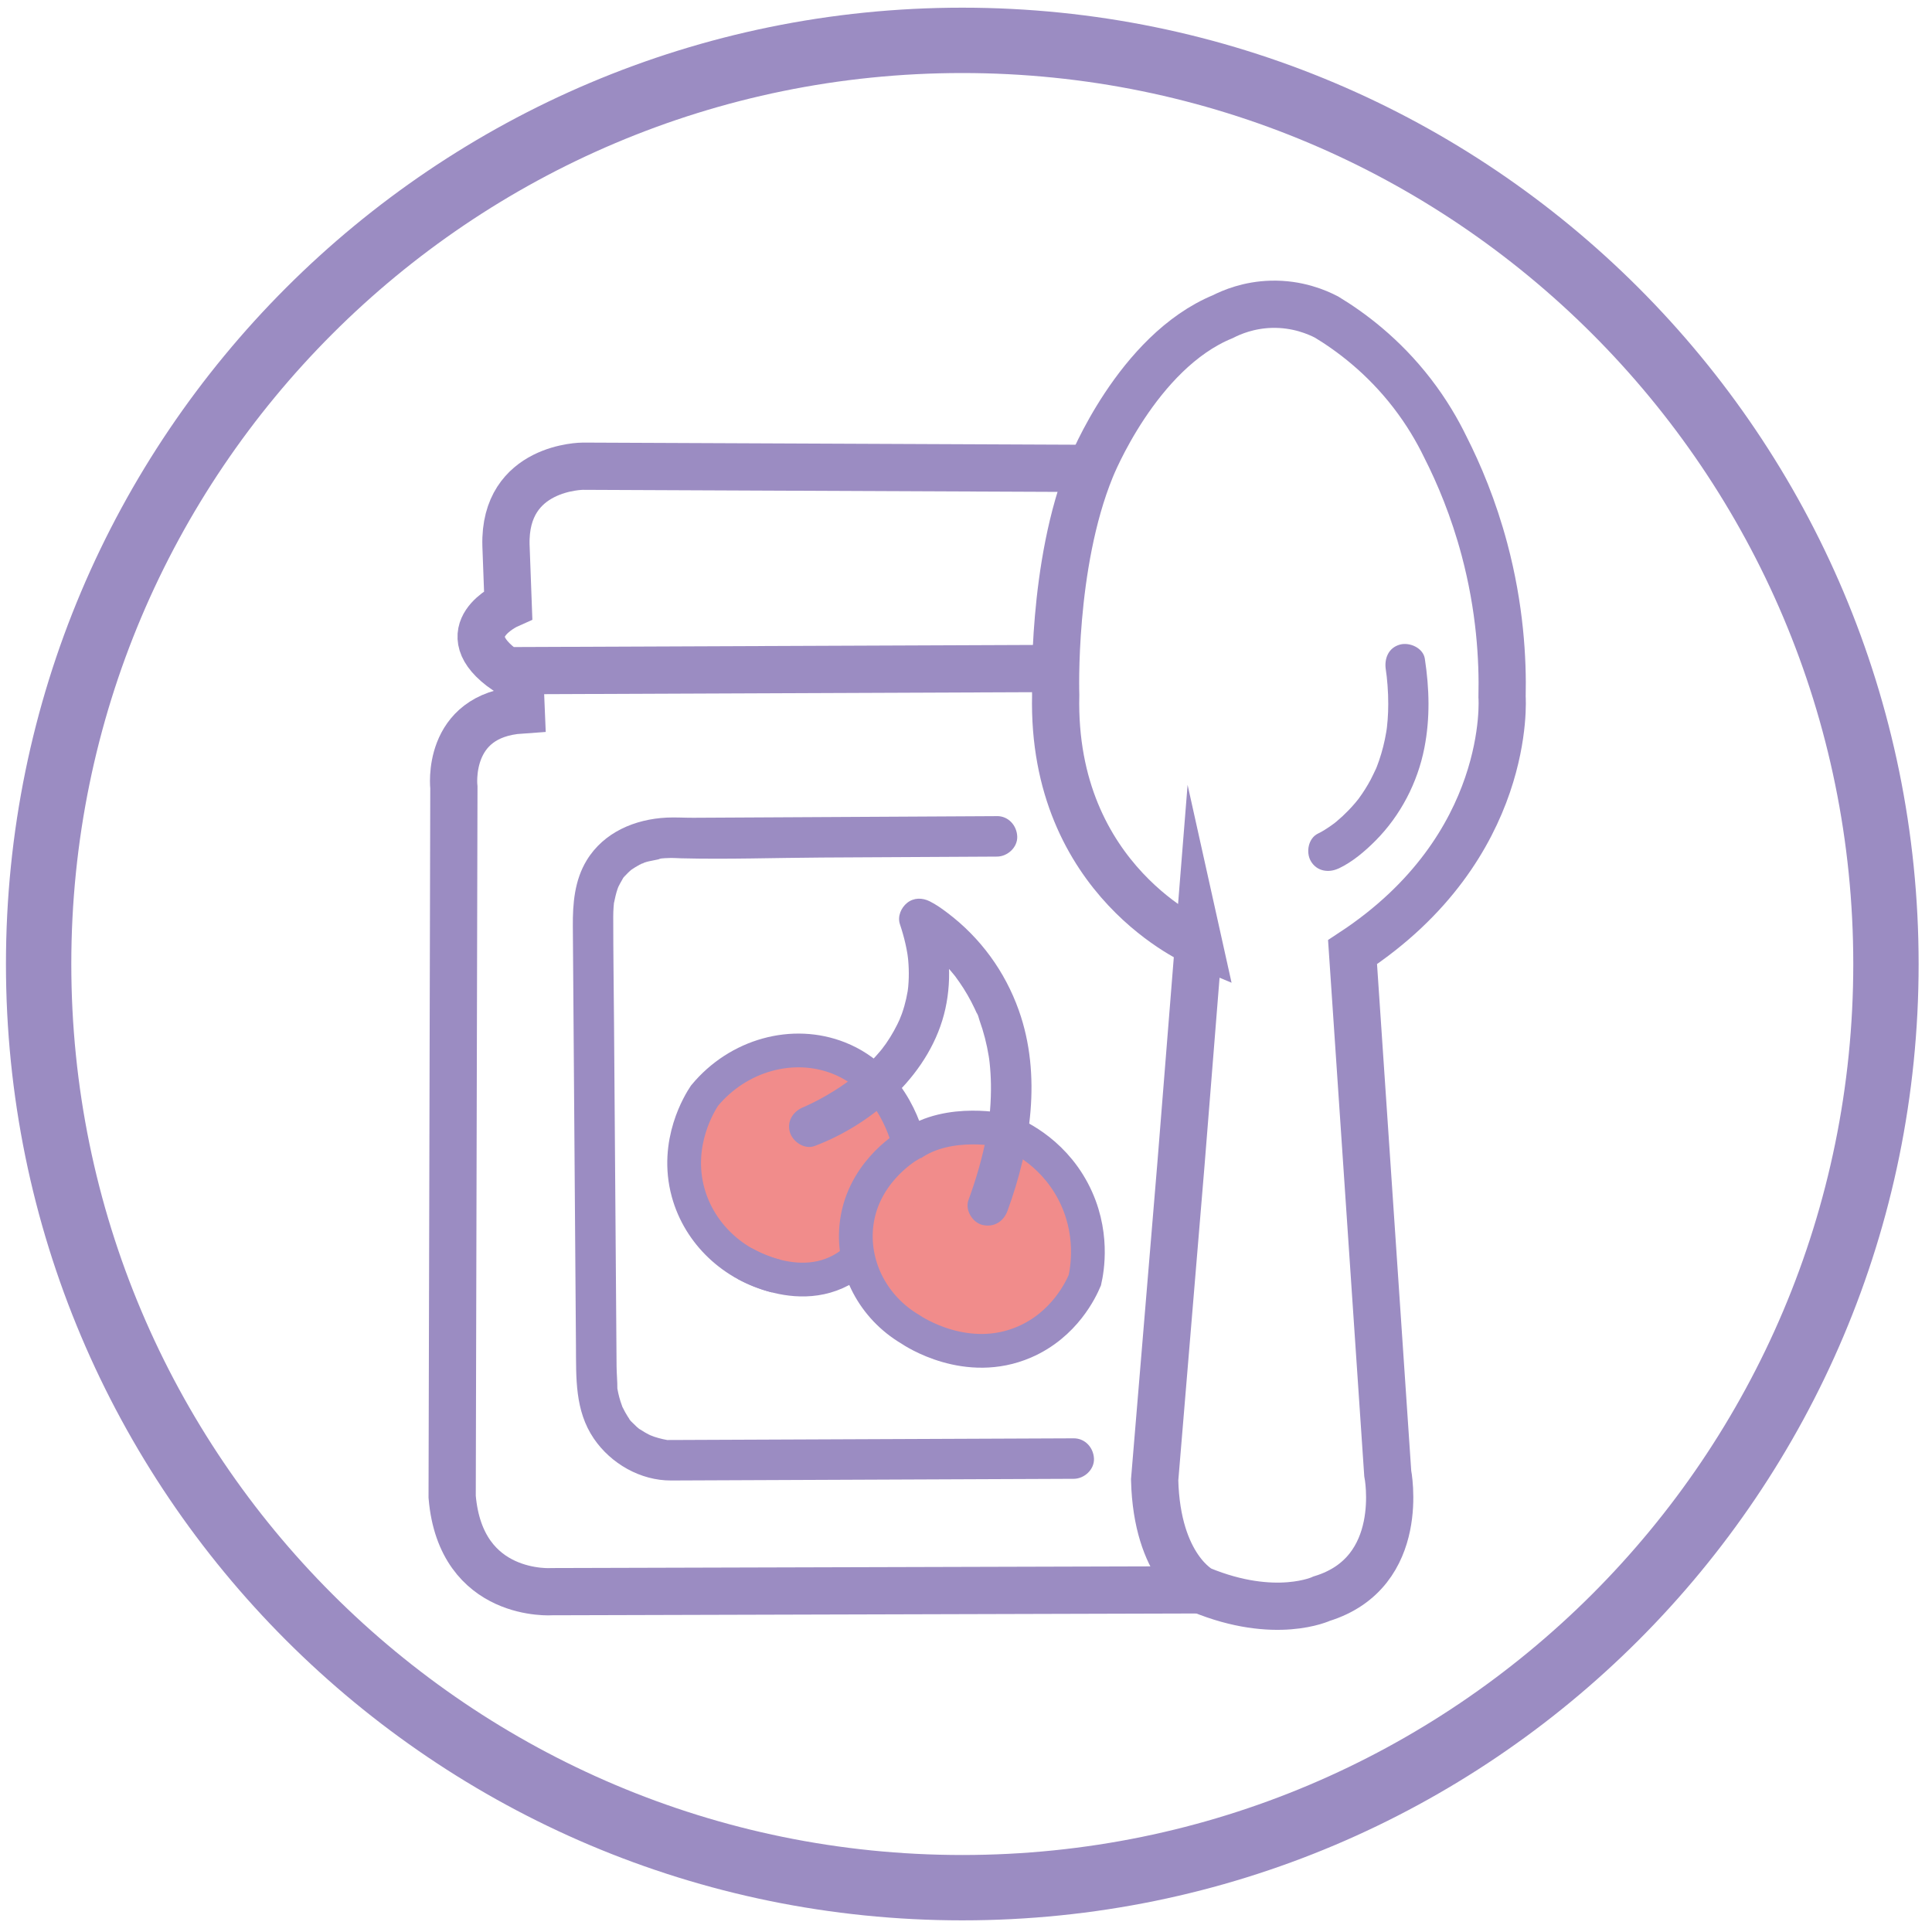
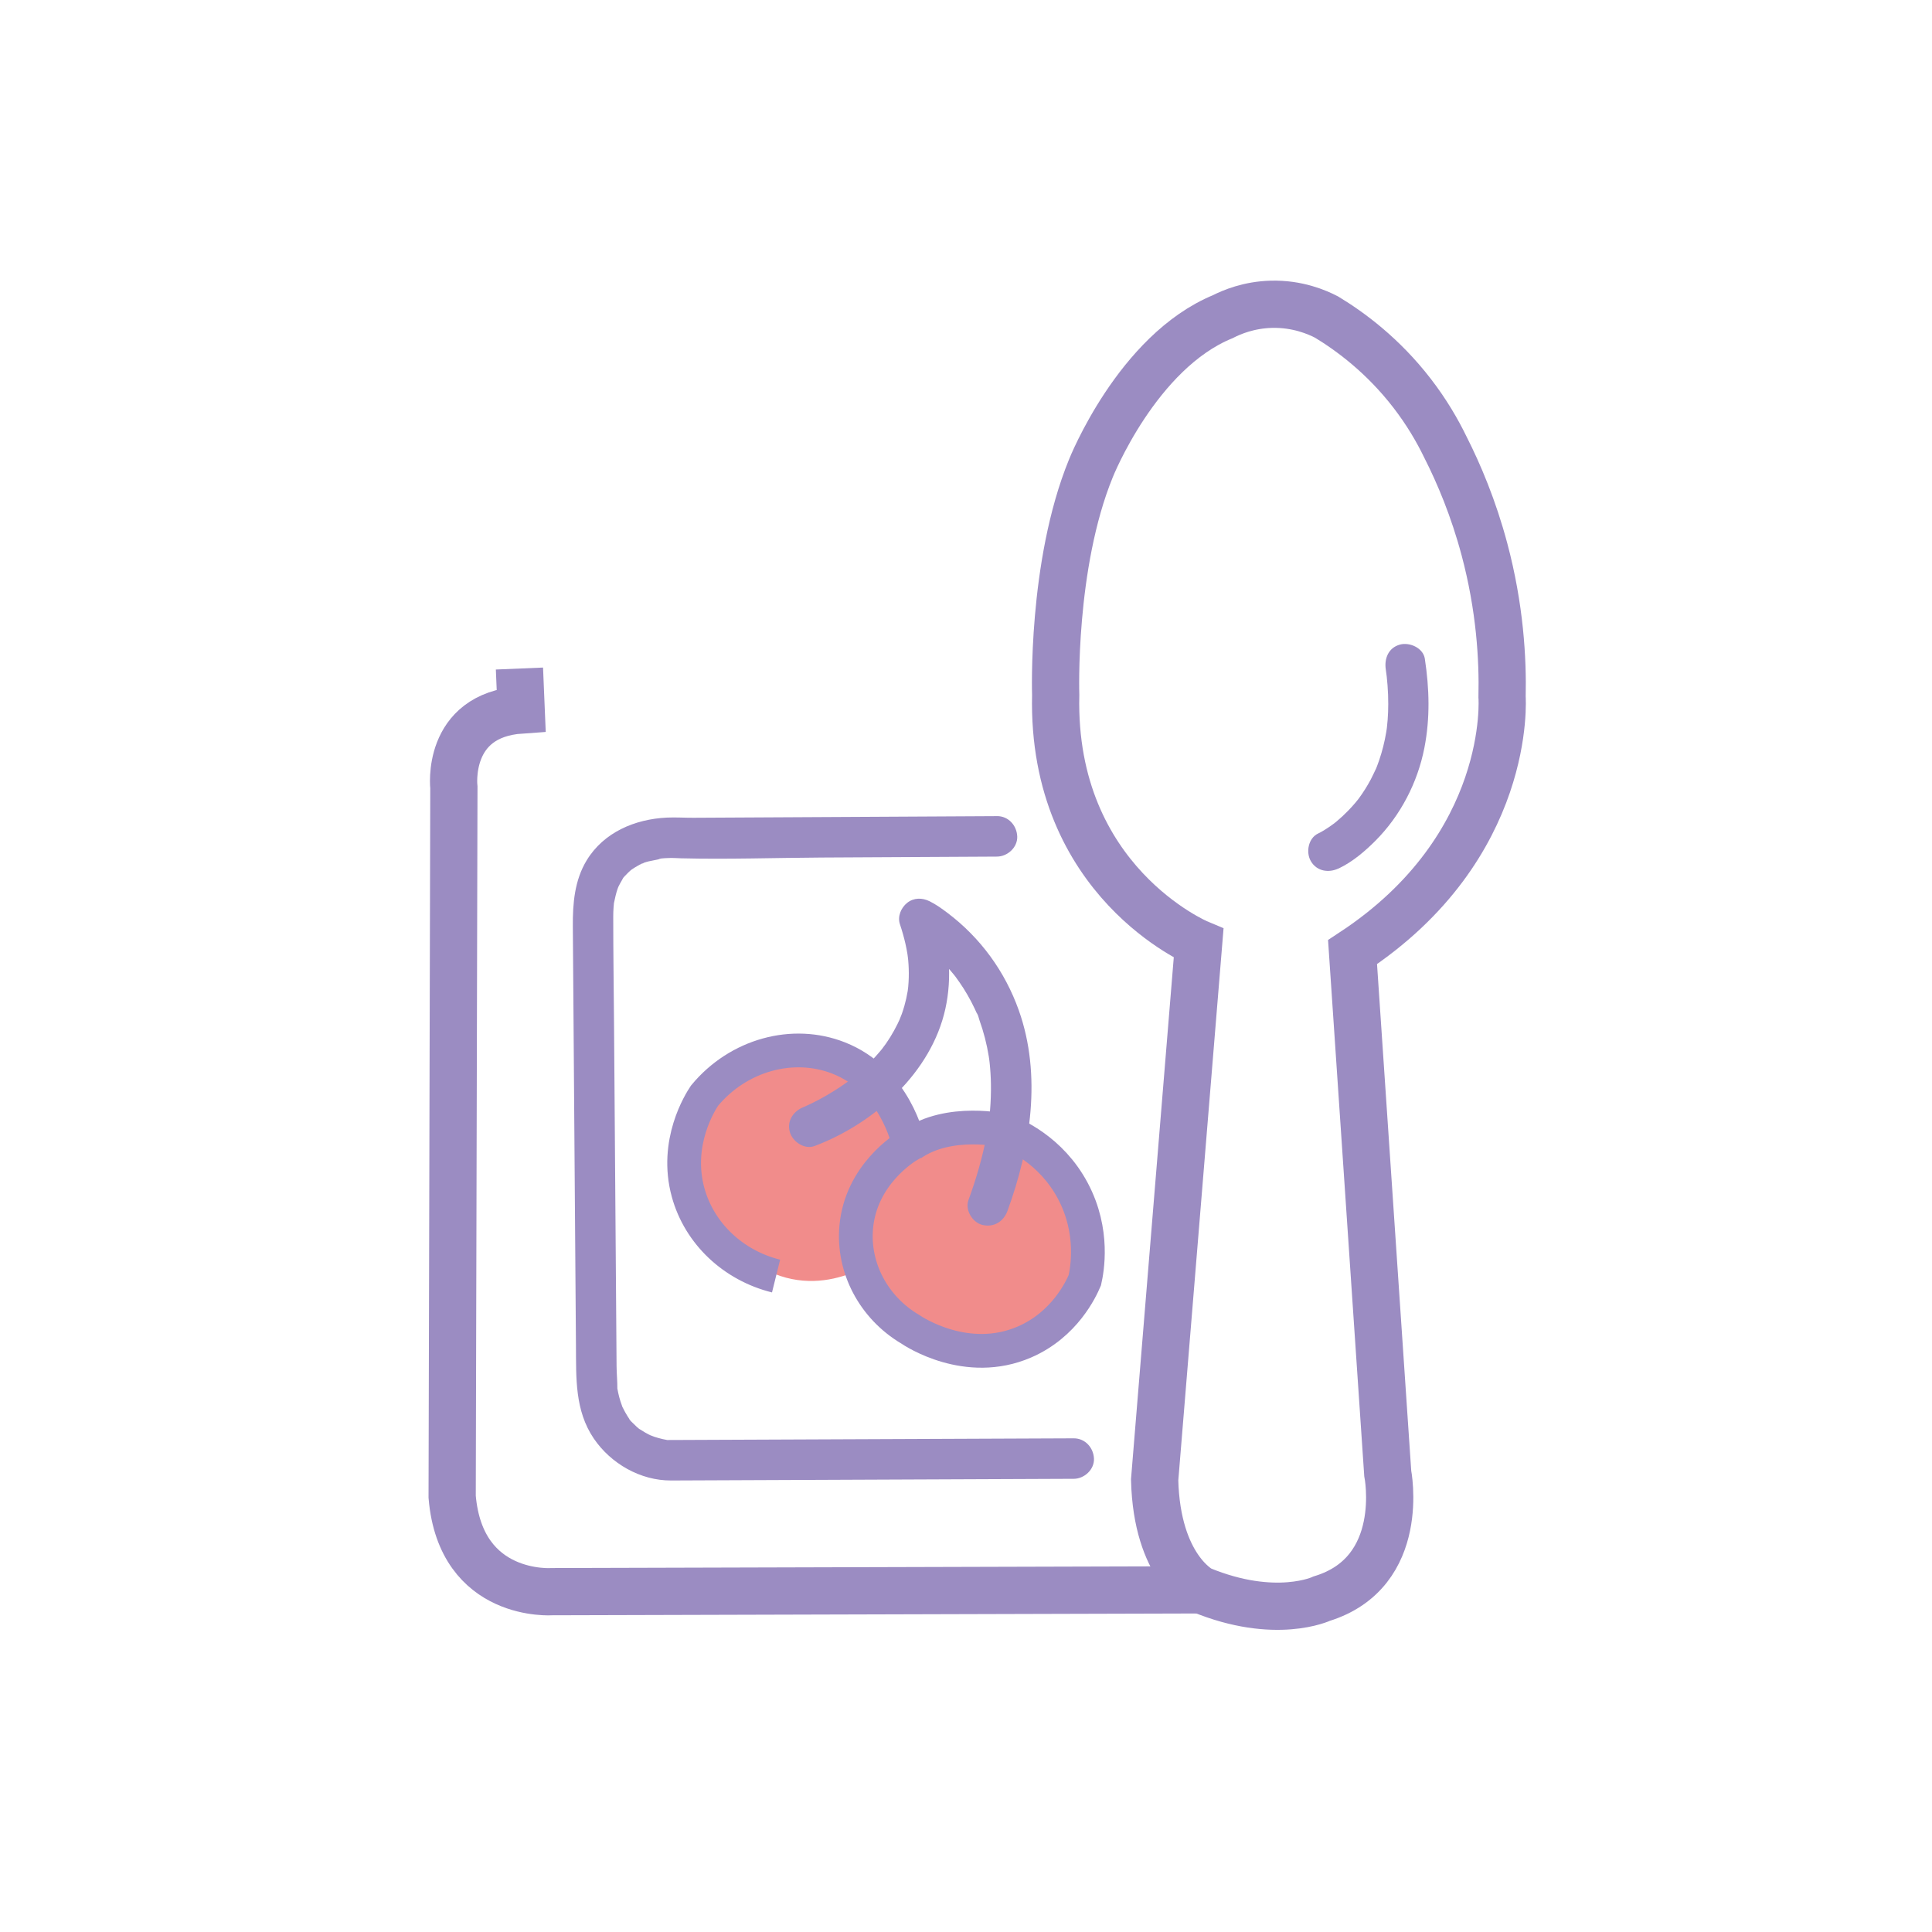
<svg xmlns="http://www.w3.org/2000/svg" id="Jídla_a_svačinky" viewBox="0 0 1431.5 1431.5">
  <defs>
    <style>
      .cls-1 {
        fill: #f18c8b;
      }

      .cls-2 {
        fill: #9b8cc2;
      }

      .cls-3 {
        stroke-width: 25px;
      }

      .cls-3, .cls-4 {
        fill: none;
        stroke: #9b8cc2;
        stroke-miterlimit: 10;
      }

      .cls-4 {
        stroke-width: 35px;
      }
    </style>
  </defs>
-   <path class="cls-2" d="M713,5.69C321.66,5.69,4.41,322.93,4.41,714.28s317.25,708.59,708.59,708.59,708.59-317.25,708.59-708.59S1104.35,5.69,713,5.69ZM713,1374.45c-364.6,0-660.17-295.57-660.17-660.17S348.4,54.11,713,54.11s660.17,295.57,660.17,660.17-295.57,660.17-660.17,660.17Z" />
  <path class="cls-1" d="M747.28,837.32s40.25,14.11,54.36,60.11c14.11,46,0,0,0,0,0,0,17.25,52.27-16.73,80.5-33.98,28.23,0,0,0,0,0,0-40.77,35.54-87.29,13.59,0,0-54.36-8.89-59.07-54.88-4.7-46,0,0,0,0,0,0-17.77-43.91,14.64-72.13,0,0,40.25-45.48,94.09-27.18,53.84,18.29,0,0,0,0" />
  <path class="cls-1" d="M619.2,787.77s40.25,14.11,54.36,60.11c14.11,46,0,0,0,0,0,0,17.25,52.27-16.73,80.5-33.98,28.23,0,0,0,0,0,0-40.77,35.54-87.29,13.59,0,0-54.36-8.89-59.07-54.88-4.7-46,0,0,0,0,0,0-17.77-43.91,14.64-72.13,0,0,40.25-45.48,94.09-27.18,53.84,18.29,0,0,0,0" />
-   <path class="cls-4" d="M888.11,698.98s-109.16-45.62-105.9-184.11c0,0-3.26-96.13,26.07-167.82,0,0,34.21-86.35,97.76-112.42,6.69-3.41,19.26-8.71,35.84-9.17,19.51-.53,34.21,5.93,41.06,9.49,17.61,10.68,41.76,28.42,63.38,56.47,10.79,14,18.68,27.62,24.47,39.53,10.23,20.14,21.01,45.68,29.13,76.17,11.48,43.1,13.66,81.12,13.03,109.36,0,0,8.15,110.79-110.79,189l26.07,386.14s14.66,73.32-48.88,92.87c0,0-34.21,16.29-89.61-6.52,0,0-32.59-16.29-34.21-81.46l19.55-234.62,13.03-162.93Z" />
+   <path class="cls-4" d="M888.11,698.98s-109.16-45.62-105.9-184.11c0,0-3.26-96.13,26.07-167.82,0,0,34.21-86.35,97.76-112.42,6.69-3.41,19.26-8.71,35.84-9.17,19.51-.53,34.21,5.93,41.06,9.49,17.61,10.68,41.76,28.42,63.38,56.47,10.79,14,18.68,27.62,24.47,39.53,10.23,20.14,21.01,45.68,29.13,76.17,11.48,43.1,13.66,81.12,13.03,109.36,0,0,8.15,110.79-110.79,189l26.07,386.14s14.66,73.32-48.88,92.87c0,0-34.21,16.29-89.61-6.52,0,0-32.59-16.29-34.21-81.46Z" />
  <path class="cls-2" d="M991.81,643.51c10.2-4.79,19.53-12.74,27.39-20.65,18.5-18.61,31.13-42.93,36.17-68.65,4.32-22.04,3.72-44.02.35-66.13-1.22-8.02-11.3-12.44-18.45-10.48-8.57,2.35-11.7,10.41-10.48,18.45.5,3.31.92,6.69,1.3,11.74.35,4.63.53,9.27.52,13.91,0,3.88-.15,7.76-.44,11.62-.15,1.95-.36,3.89-.56,5.84-.09.85-.55,3.74-.04.41-.16,1.02-.31,2.04-.48,3.06-1.18,7.03-2.91,13.97-5.22,20.72-.46,1.35-.95,2.7-1.46,4.04-.25.66-.52,1.31-.77,1.96-1.24,3.25,1.1-2.22.11-.24-1.41,2.82-2.63,5.71-4.12,8.49-2.58,4.82-5.49,9.46-8.72,13.86-.42.57-.86,1.13-1.27,1.7-1.1,1.53,2.03-2.47.81-1.06-.8.92-1.53,1.89-2.31,2.82-1.57,1.85-3.2,3.65-4.89,5.4-2.81,2.92-5.78,5.69-8.89,8.29-.68.57-1.39,1.12-2.07,1.69-2.52,2.08,2.62-1.91.83-.64-1.35.96-2.66,1.96-4.02,2.88-2.69,1.83-5.49,3.64-8.44,5.03-7.33,3.44-9.21,13.98-5.38,20.52,4.39,7.51,13.16,8.84,20.52,5.38h0Z" />
-   <path class="cls-4" d="M808.28,347.06l-376.36-1.63s-58.65,0-57.02,58.65l1.63,43.99s-43.99,19.55-1.63,48.88l22.82-.09,381.24-1.54" />
  <path class="cls-4" d="M889.74,1177.99l-480.57,1.34s-67.76,5.11-74.15-70.32l1.28-525.45s-6.39-53.7,49.86-57.53l-1.28-30.68" />
  <path class="cls-2" d="M738.74,604.71c-32.04.17-64.07.34-96.11.52-43,.23-86,.46-129,.69-6.51.03-13.14-.44-19.63-.12-23.52,1.15-46.62,10.83-59.27,31.61-9.04,14.85-10.41,32.02-10.29,48.94.1,13.86.21,27.72.31,41.58.35,47.2.7,94.39,1.05,141.59.32,42.55.63,85.11.95,127.66.18,23.77-.9,47.94,13.24,68.72,12.65,18.58,34.53,31.16,57.27,31.06,12.77-.05,25.53-.11,38.3-.16,47.77-.2,95.53-.4,143.3-.6,36.95-.15,73.9-.31,110.85-.46,1.95,0,3.91-.02,5.86-.02,7.85-.03,15.36-6.88,15-15s-6.59-15.04-15-15c-26.53.11-53.07.22-79.6.33-48.89.2-97.77.41-146.66.61-18.39.08-36.77.15-55.16.23l-15.61.07c-1.28,0-2.6-.08-3.88.02-.25.02-.58-.07-.81,0-.03,0-.12-.02-.15,0,.3-.2,4.96.85,1.22.1-1.32-.26-2.64-.5-3.95-.8-2.06-.48-4.1-1.04-6.11-1.7-1.19-.39-4.95-2-1.95-.62-3.33-1.53-6.37-3.36-9.44-5.33-2.82-1.81,1.68,1.68.21.19-.57-.58-1.28-1.06-1.88-1.61-.96-.86-1.88-1.76-2.77-2.69-.75-.79-2.76-2.46-3.07-3.52.03.09,2.07,3.09.7.86-.47-.76-1.03-1.47-1.51-2.22-1.41-2.18-2.59-4.45-3.75-6.77-1.85-3.69.96,2.88-.4-.92-.44-1.22-.89-2.44-1.28-3.68-.65-2.07-1.21-4.17-1.67-6.29-.23-1.07-.44-2.14-.63-3.22-.07-.41-.13-.81-.2-1.22-.5-2.71.22.92.21,1.68.08-5.55-.54-11.32-.58-16.91-.26-35.42-.52-70.84-.79-106.27-.36-49.01-.73-98.03-1.09-147.04-.2-26.54-.6-53.1-.59-79.64,0-.1,0-.21,0-.31,0-2.29.08-4.57.25-6.85.06-.86.16-1.72.23-2.59.3-3.65-.53,2.25.15-.92.71-3.33,1.39-6.61,2.5-9.84.08-.24,1.3-3.51.36-1.12s.32-.7.46-.97c.73-1.43,1.46-2.85,2.29-4.23.5-.82,1.7-3.35,2.57-3.79,0,0-2.56,2.8-.68.96.41-.4.77-.88,1.15-1.3.96-1.04,1.97-2.04,3.02-2.99.4-.36.87-.71,1.26-1.09,2.05-2.03-2.68,1.8-.45.33,2.11-1.4,4.18-2.78,6.43-3.95.2-.1,3.12-1.29,3.13-1.49-.03.66-3.44,1.3-1.48.64.71-.24,1.4-.53,2.1-.78,4.15-1.45,8.71-1.67,12.78-3.09-4.43,1.55-2.22.28-.34.09.85-.08,1.69-.15,2.54-.21,1.57-.1,3.13-.16,4.7-.17,2.4-.01,4.78.2,7.17.26,34.69.87,69.57-.37,104.27-.56,40.91-.22,81.81-.44,122.72-.66,2.4-.01,4.8-.03,7.2-.04,7.84-.04,15.36-6.87,15-15s-6.59-15.05-15-15h0Z" />
  <path class="cls-2" d="M603.63,849.11c44.21-16.71,86.42-54.32,96.84-101.69,5.18-23.57,2.81-47.91-4.78-70.69-7.34,5.65-14.69,11.29-22.03,16.94,3.55,1.76,6.91,4.03,10.13,6.32.75.53,1.48,1.08,2.22,1.62,3.4,2.49-2.07-1.71-.09-.08s3.77,3.08,5.6,4.7c4.33,3.84,8.41,7.97,12.22,12.33.99,1.13,1.96,2.28,2.91,3.45.53.64,1.04,1.3,1.56,1.95,1.43,1.76-2.17-2.94-.35-.43,2.1,2.89,4.16,5.79,6.07,8.81,2.04,3.22,3.95,6.53,5.72,9.92.86,1.65,1.69,3.31,2.48,4.99.37.79.74,1.59,1.1,2.39.24.54.47,1.08.72,1.62.87,1.92-.14-.76-.47-1.11,1.13,1.2,1.74,4.42,2.31,5.99.75,2.08,1.45,4.18,2.1,6.29,1.37,4.44,2.52,8.94,3.47,13.49.46,2.22.88,4.45,1.24,6.68.2,1.23.37,2.47.56,3.71-.48-3.12-.1-.65.07.9.58,5.33.9,10.7.99,16.06.1,6.45-.13,12.89-.66,19.32-.15,1.75-.31,3.5-.5,5.25-.09.86-.72,5.79-.3,2.74-.48,3.48-1.05,6.96-1.69,10.42-3.04,16.43-7.76,32.5-13.5,48.18-2.7,7.38,3.02,16.75,10.48,18.45,8.47,1.93,15.56-2.57,18.45-10.48,17.14-46.83,25.5-100.41,8.38-148.54-10.28-28.89-28.39-53.74-52.82-72.2-4.17-3.15-8.55-6.29-13.25-8.62-5.46-2.7-11.71-2.77-16.66,1.17-4.49,3.58-7.29,10.01-5.38,15.77,1.59,4.77,2.99,9.6,4.1,14.5.57,2.51,1.06,5.04,1.48,7.58.1.61.6,4.78.17.93.14,1.21.28,2.41.39,3.62.39,4.25.54,8.53.43,12.79-.06,2.22-.18,4.44-.38,6.66-.1,1.08-.25,2.16-.34,3.24.36-4.18.06-.56-.07.25-.62,3.76-1.46,7.48-2.5,11.14-.55,1.94-1.17,3.86-1.84,5.76-.37,1.06-2.86,6.97-1.01,2.86-3.01,6.7-6.5,13.09-10.7,19.12-.65.94-4.45,5.9-1.49,2.17-.95,1.19-1.89,2.38-2.87,3.54-2.29,2.74-4.7,5.38-7.21,7.93-4.56,4.64-9.47,8.83-14.5,12.94-2.34,1.92,2.93-2.16.5-.39-.63.46-1.26.94-1.89,1.41-1.03.76-2.07,1.51-3.12,2.24-2.38,1.67-4.8,3.29-7.26,4.84-4.04,2.56-8.18,4.96-12.41,7.19-3.32,1.76-6.7,3.39-10.13,4.94-.51.23-1.04.44-1.55.67-1.27.58,4.77-1.96,2.07-.88-.33.13-.65.26-.98.39-7.57,2.86-12.77,10.12-10.48,18.45,2,7.26,10.83,13.36,18.45,10.48h0Z" />
  <path class="cls-3" d="M575.02,945.48c-31.76-7.87-56.83-31.52-65.18-61.94-10.16-37.02,9.09-67.07,12.18-71.73,25.07-30.26,65.59-41.25,99.48-27.85,41.75,16.51,51.39,61.32,52.03,64.54-3.4,2.02-35.54,21.84-39.1,60.59-2.77,30.11,12.82,59.69,39.88,75.72,2.67,1.84,42.1,27.96,84.73,9.54,29.88-12.91,42.02-39.36,44.76-45.8,1.65-7.34,7.18-35.89-8.82-66.08-16.29-30.73-43.74-42.12-50.65-44.75,0,0-41-9.51-69.13,10.22" />
-   <path class="cls-3" d="M552.16,936.47c-3.3-2.54,47.86,31.46,85.71-6.34" />
</svg>